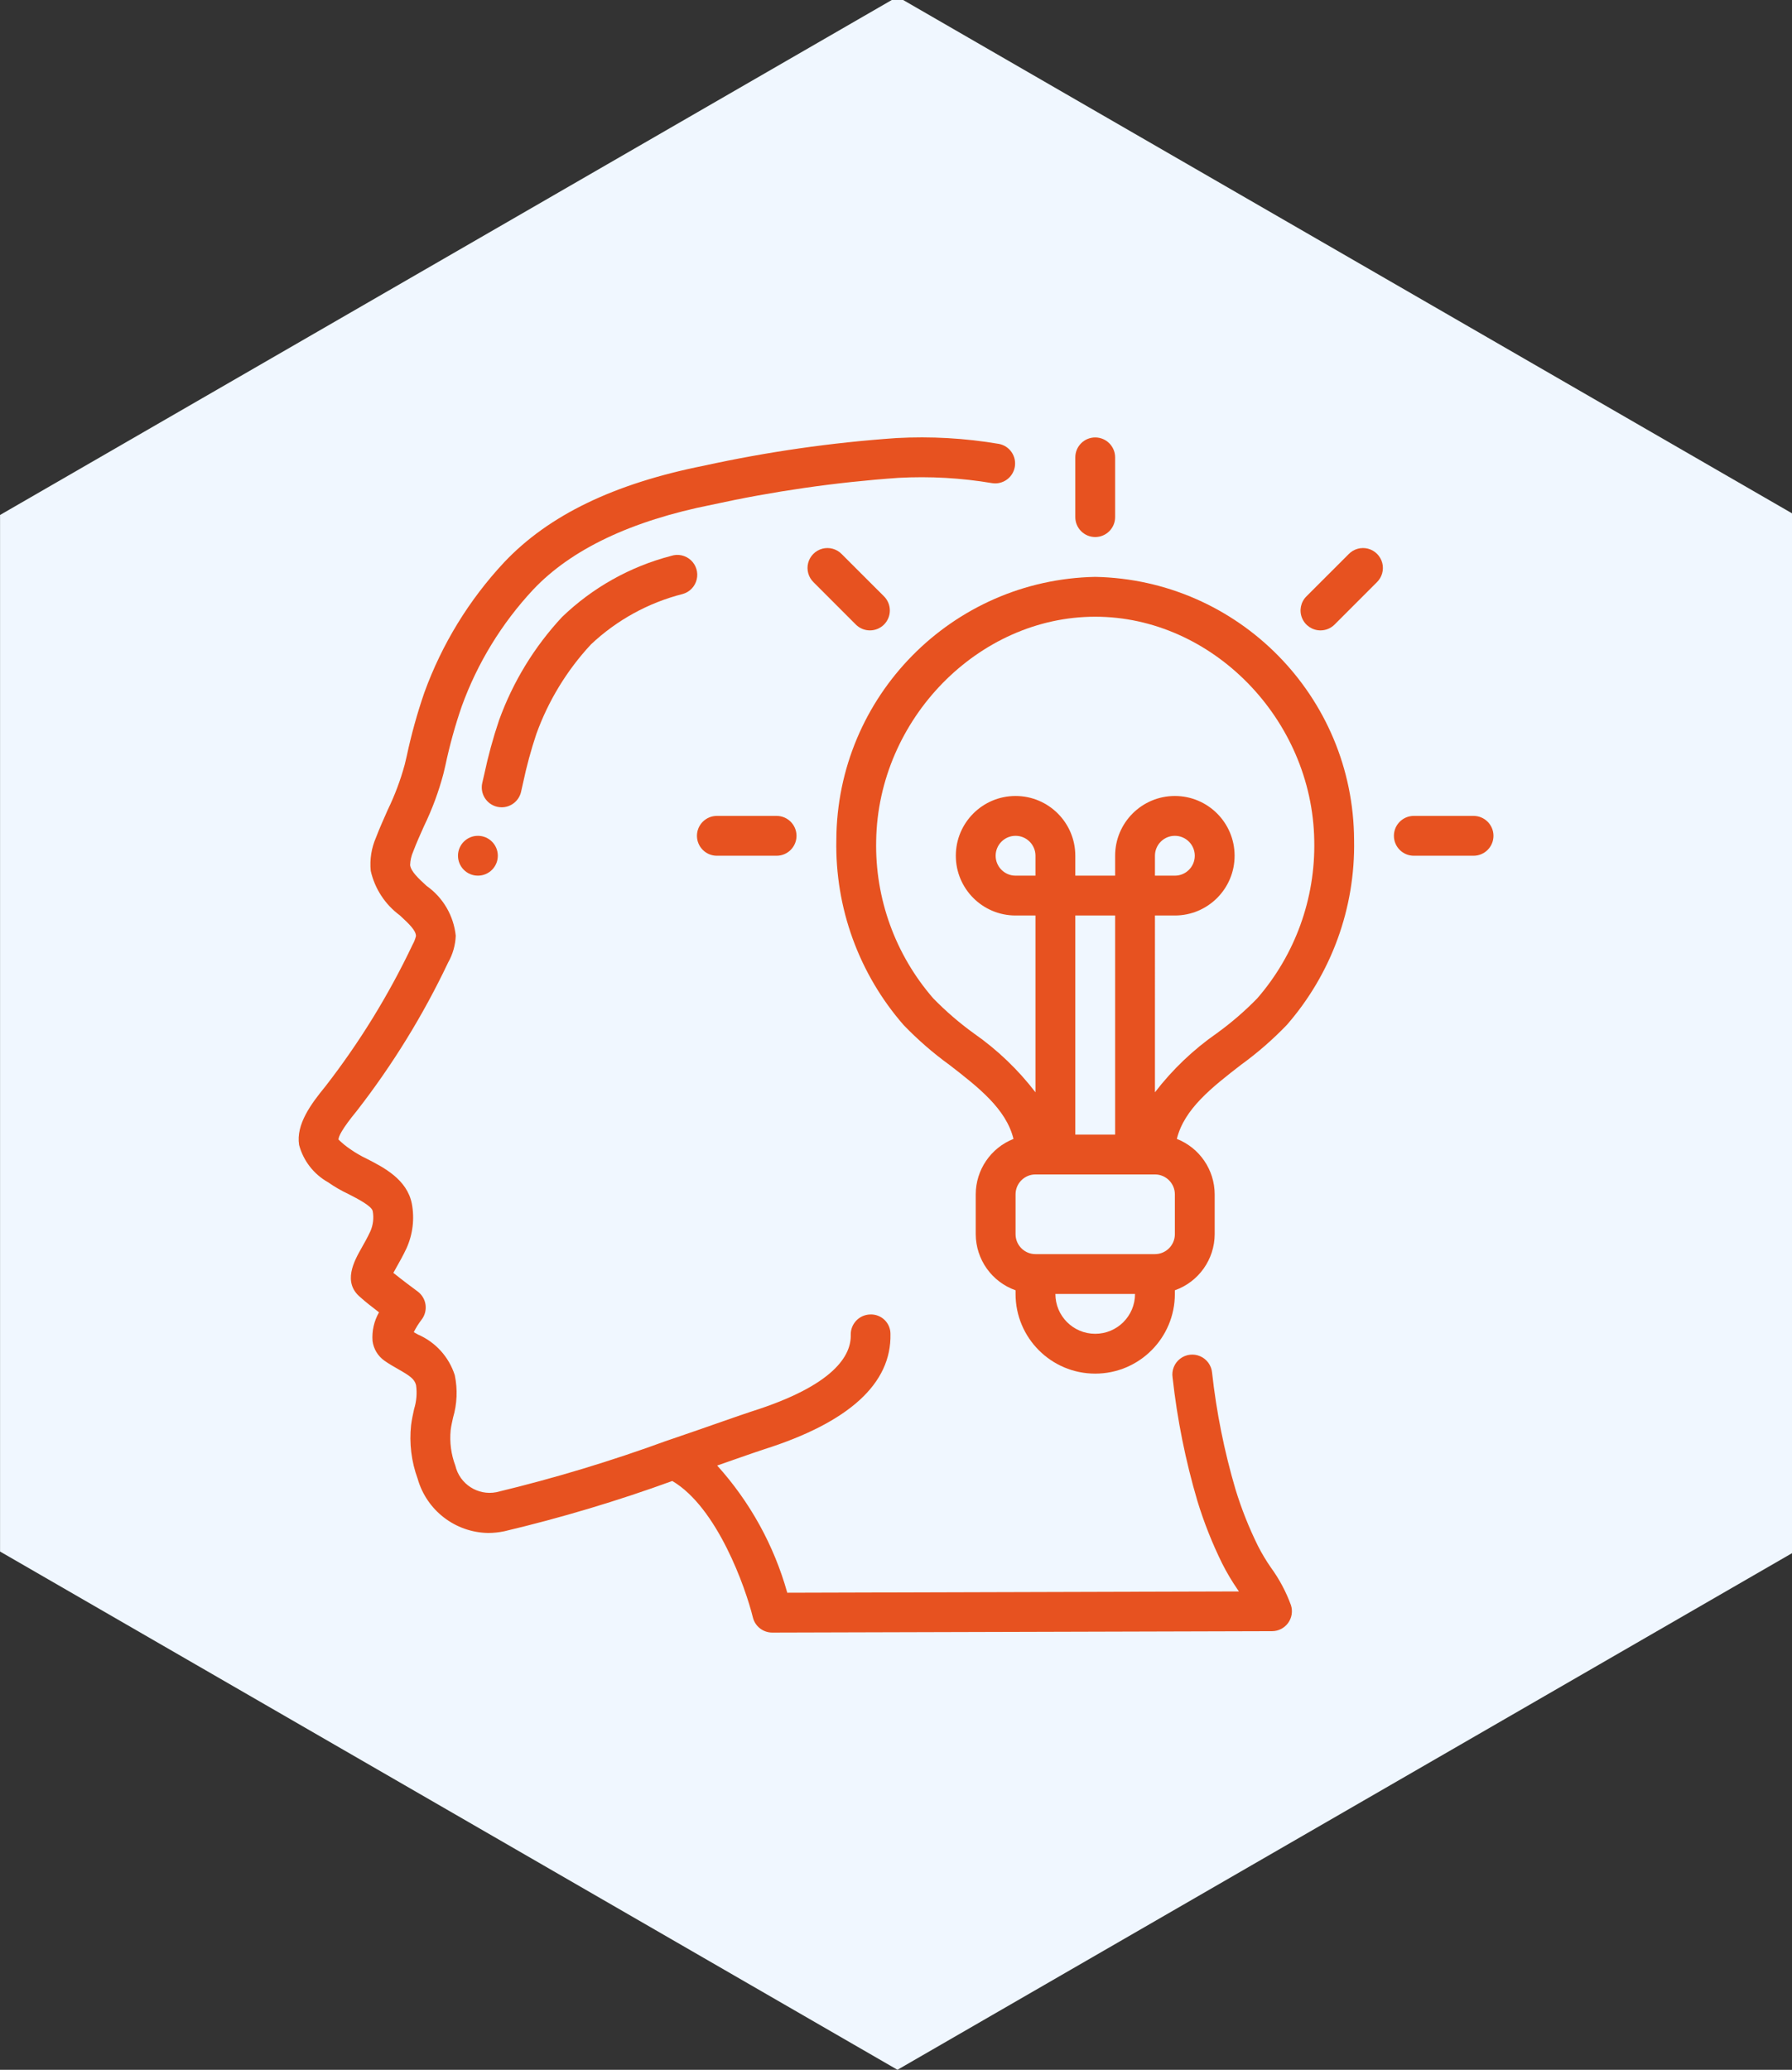
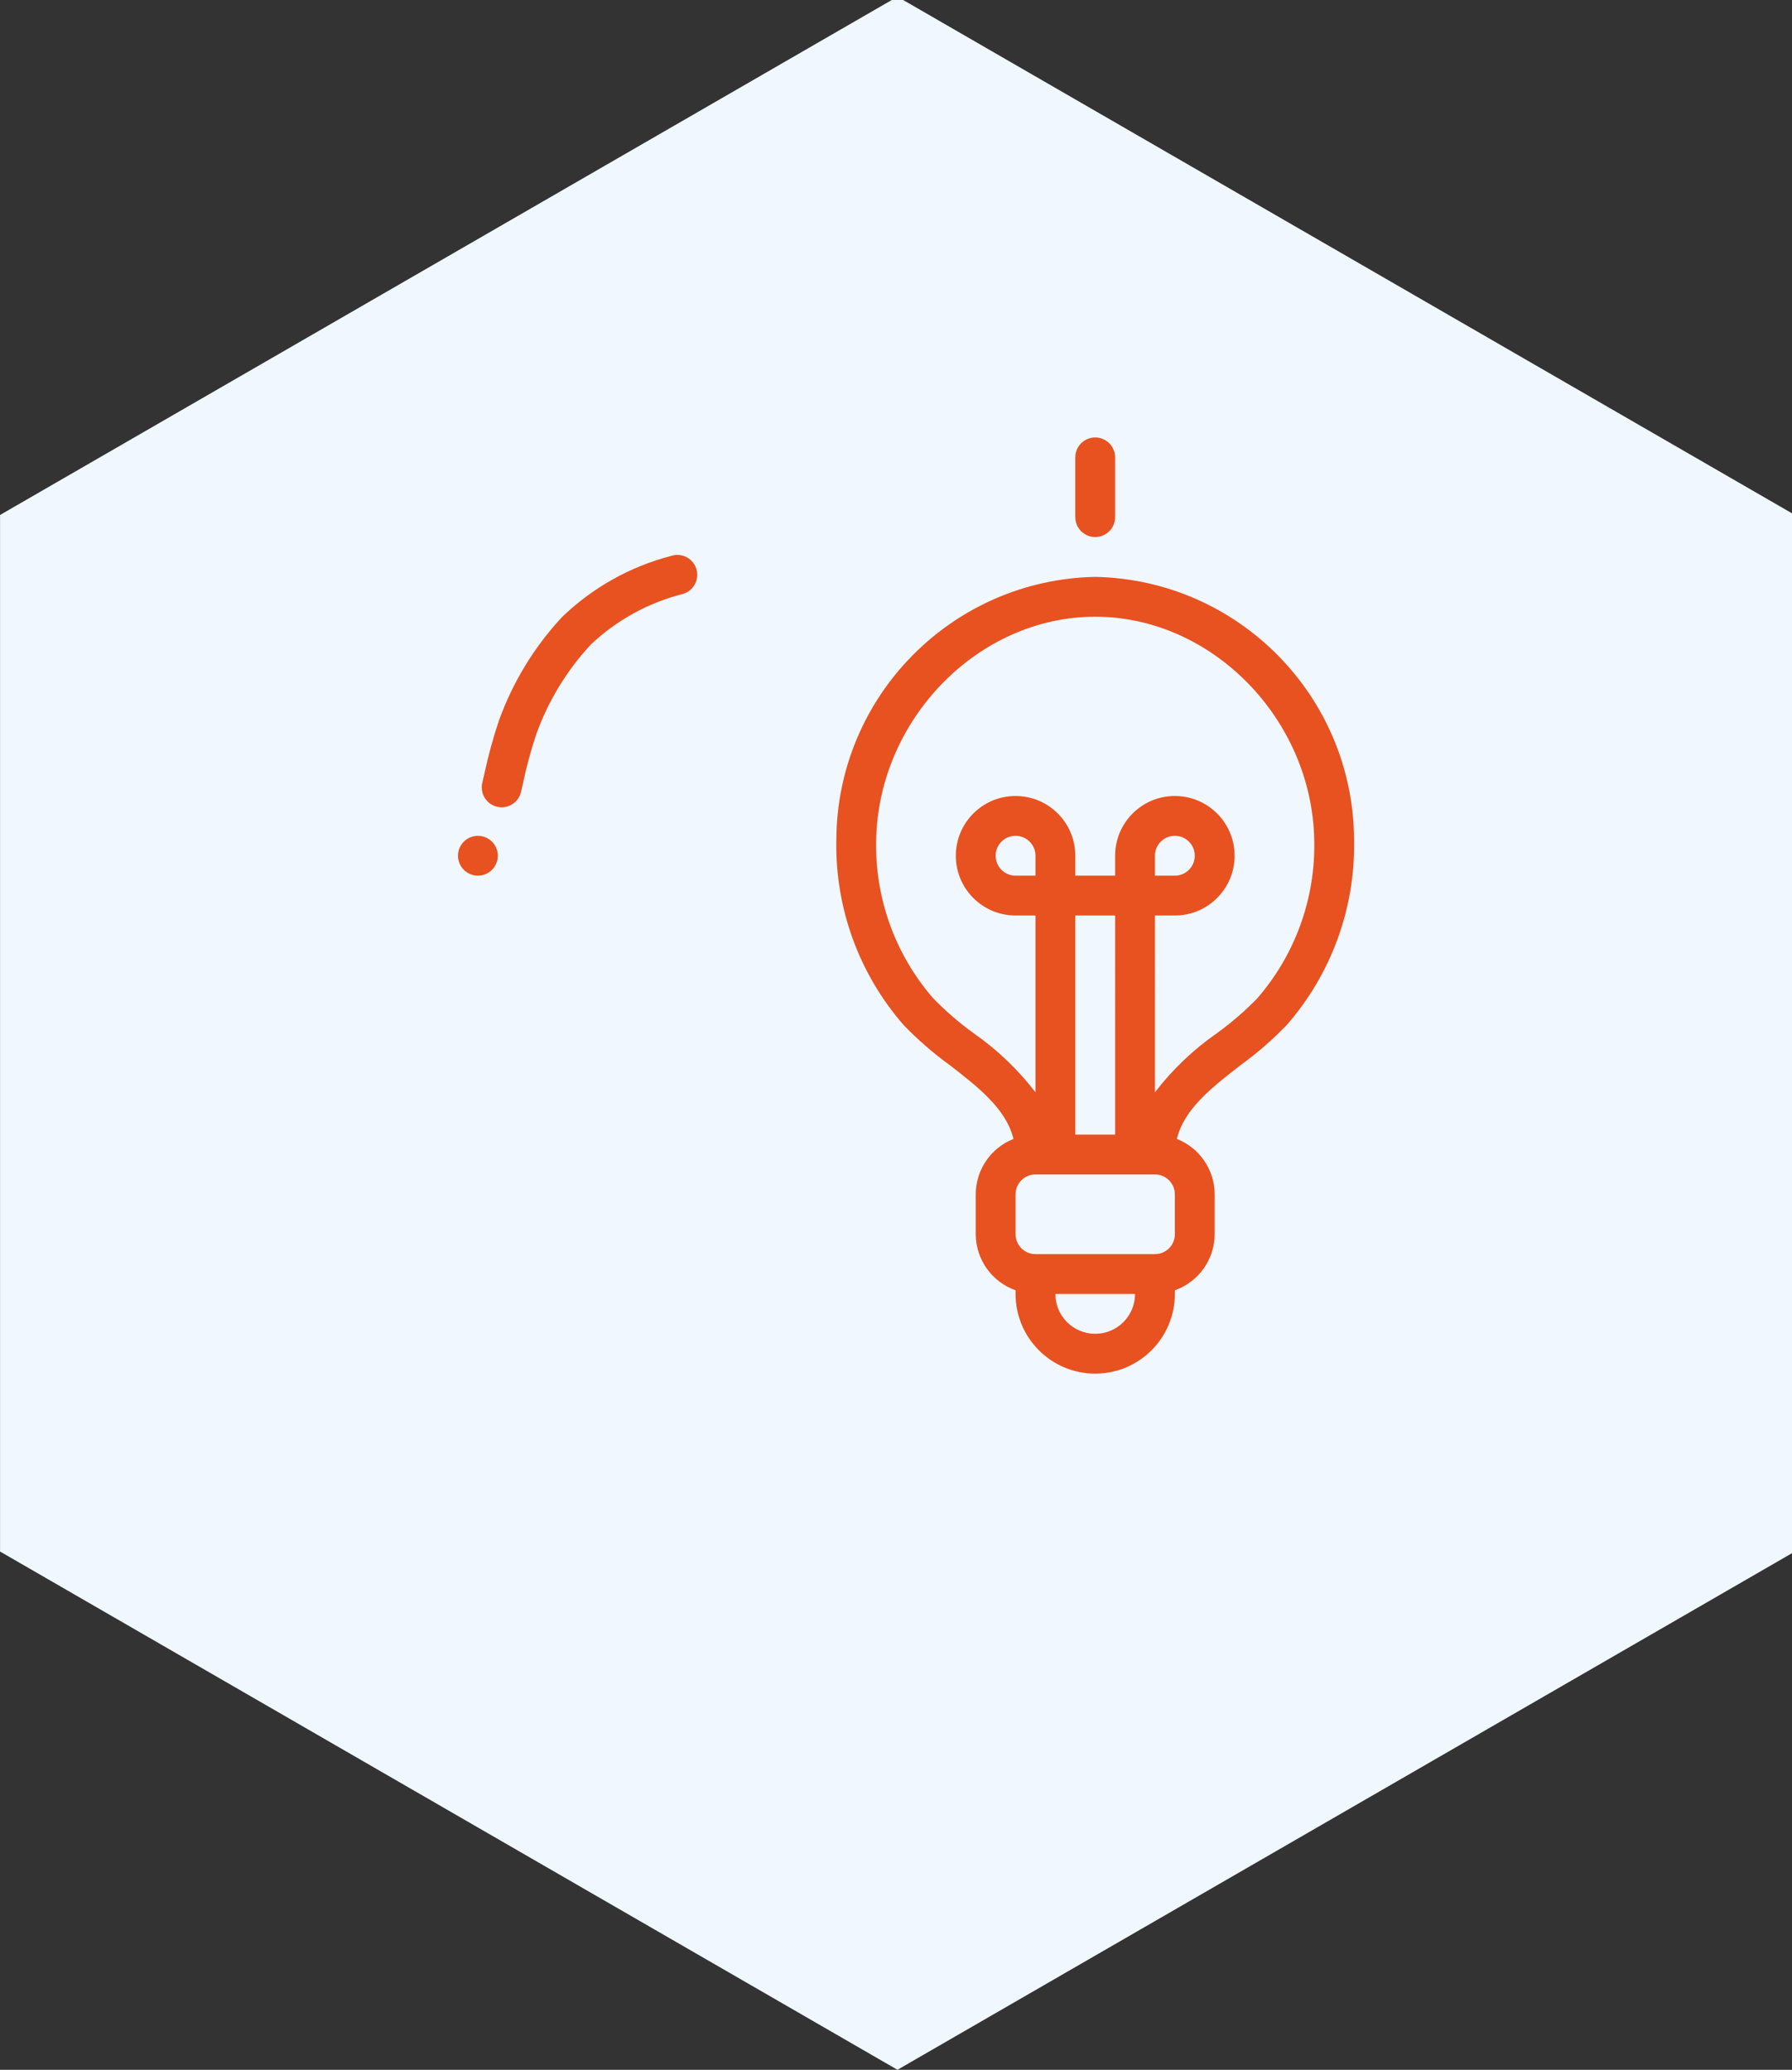
<svg xmlns="http://www.w3.org/2000/svg" xmlns:ns1="http://www.inkscape.org/namespaces/inkscape" xmlns:ns2="http://sodipodi.sourceforge.net/DTD/sodipodi-0.dtd" width="203.2mm" height="234.635mm" viewBox="0 0 203.2 234.635" id="svg8" ns1:version="1.0.1 (3bc2e813f5, 2020-09-07)" ns2:docname="avoimuus.svg">
  <rect x="0" y="0" width="203.2" height="234.635" fill="#333333" stroke="none" />
  <defs id="defs2" />
  <g ns1:label="Layer 1" ns1:groupmode="layer" id="layer1" transform="translate(-1.21,-25.557)">
    <polygon points="8.92,400 230.62,784 674.03,784 895.73,400 674.03,16 230.62,16 " id="polygon833" transform="matrix(0,-0.265,0.265,0,-3.024,262.553)" style="fill:#f0f7ff;fill-opacity:1" />
    <g id="010---Idea" transform="matrix(2.258,0,0,2.258,32.821,72.888)" fill="#000000" fill-rule="nonzero" style="fill:#e75220;fill-opacity:1;stroke:none;stroke-width:1">
-       <path d="m 2.472,38.391 c 0.329,0.229 0.676,0.43 1.039,0.6 0.432,0.221 1.156,0.591 1.207,0.85 0.063,0.342 0.022,0.695 -0.118,1.013 -0.149,0.32 -0.305,0.595 -0.44,0.832 -0.366,0.647 -0.979,1.731 -0.055,2.486 0.216,0.2 0.589,0.489 0.929,0.75 -0.25,0.438 -0.364,0.94 -0.325,1.443 0.053,0.396 0.268,0.752 0.593,0.983 0.222,0.157 0.459,0.293 0.693,0.426 0.591,0.337 0.822,0.494 0.9,0.807 0.056,0.402 0.021,0.812 -0.1,1.2 -0.059,0.267 -0.116,0.535 -0.15,0.8 -0.099,0.911 0.013,1.833 0.329,2.694 0.45,1.589 1.886,2.695 3.537,2.725 0.276,-8.16e-4 0.55,-0.03 0.82,-0.087 2.857,-0.677 5.672,-1.52 8.431,-2.523 2.253,1.322 3.676,5.342 4.047,6.851 0.111,0.446 0.511,0.759 0.971,0.759 l 25.1,-0.07 c 0.318,-6.17e-4 0.617,-0.153 0.805,-0.409 C 50.873,60.264 50.927,59.933 50.832,59.63 c -0.247,-0.678 -0.588,-1.317 -1.013,-1.9 -0.24,-0.346 -0.456,-0.707 -0.647,-1.082 -0.453,-0.916 -0.83,-1.867 -1.129,-2.844 -0.563,-1.912 -0.956,-3.869 -1.174,-5.85 -0.033,-0.364 -0.261,-0.68 -0.595,-0.826 -0.334,-0.146 -0.722,-0.099 -1.011,0.124 -0.289,0.223 -0.434,0.586 -0.377,0.946 0.231,2.1 0.649,4.174 1.247,6.2 0.329,1.075 0.744,2.122 1.241,3.13 0.228,0.453 0.487,0.89 0.775,1.307 l 0.067,0.1 L 25.536,59 c -0.664,-2.372 -1.869,-4.558 -3.52,-6.386 l 0.9,-0.315 c 0.67,-0.234 1.175,-0.41 1.434,-0.493 4.284,-1.355 6.426,-3.306 6.368,-5.8 8.19e-4,-0.266 -0.108,-0.522 -0.3,-0.706 C 30.226,45.116 29.966,45.018 29.7,45.03 c -0.552,0.013 -0.989,0.471 -0.976,1.023 0.024,1.029 -0.819,2.53 -4.976,3.845 -0.271,0.087 -0.793,0.269 -1.486,0.511 -0.743,0.26 -1.688,0.59 -2.73,0.944 h -0.007 c -2.814,1.032 -5.686,1.9 -8.6,2.6 C 9.992,54.133 9.084,53.544 8.867,52.62 8.653,52.051 8.573,51.441 8.632,50.836 8.658,50.626 8.706,50.418 8.752,50.209 8.956,49.517 8.986,48.786 8.839,48.08 8.547,47.163 7.872,46.417 6.988,46.036 L 6.78,45.917 C 6.888,45.699 7.017,45.492 7.165,45.299 7.333,45.086 7.407,44.815 7.371,44.547 7.335,44.278 7.192,44.036 6.974,43.875 c -0.24,-0.176 -0.806,-0.6 -1.22,-0.934 0.048,-0.087 0.1,-0.183 0.15,-0.27 C 6.061,42.396 6.24,42.076 6.415,41.706 6.731,41.005 6.825,40.224 6.682,39.468 6.442,38.248 5.274,37.65 4.421,37.214 4.134,37.078 3.859,36.919 3.599,36.737 3.385,36.593 3.184,36.43 2.999,36.249 2.999,36.098 3.161,35.732 3.923,34.803 5.714,32.498 7.249,30.006 8.5,27.369 8.736,26.956 8.869,26.492 8.887,26.016 8.784,25.011 8.251,24.099 7.426,23.516 7.021,23.145 6.64,22.795 6.596,22.472 6.603,22.235 6.656,22.002 6.752,21.785 6.915,21.356 7.103,20.936 7.292,20.515 7.702,19.669 8.03,18.786 8.27,17.878 l 0.1,-0.426 C 8.582,16.452 8.855,15.466 9.188,14.5 9.976,12.324 11.197,10.331 12.776,8.639 14.689,6.615 17.7,5.183 21.74,4.38 24.83,3.702 27.966,3.25 31.122,3.028 32.696,2.943 34.275,3.032 35.829,3.295 36.366,3.376 36.87,3.012 36.962,2.477 37.055,1.942 36.704,1.43 36.171,1.325 34.47,1.036 32.741,0.937 31.018,1.031 27.764,1.257 24.531,1.721 21.345,2.419 16.836,3.319 13.559,4.9 11.322,7.264 9.557,9.152 8.193,11.378 7.311,13.807 6.951,14.852 6.655,15.919 6.425,17 l -0.1,0.422 C 6.112,18.206 5.825,18.969 5.47,19.7 c -0.2,0.456 -0.408,0.912 -0.587,1.384 -0.23,0.526 -0.321,1.102 -0.265,1.673 0.202,0.895 0.719,1.688 1.458,2.233 0.489,0.449 0.81,0.765 0.814,1.04 -0.036,0.152 -0.094,0.299 -0.171,0.435 -1.198,2.524 -2.667,4.91 -4.38,7.117 -0.723,0.881 -1.48,1.908 -1.319,2.935 0.212,0.795 0.735,1.47 1.452,1.874 z" id="Shape" style="fill:#e75220;fill-opacity:1" />
      <path d="m 12.167,18.793 0.1,-0.445 c 0.175,-0.831 0.398,-1.652 0.667,-2.458 0.602,-1.669 1.536,-3.2 2.744,-4.5 1.296,-1.222 2.882,-2.093 4.609,-2.531 C 20.636,8.761 20.904,8.482 20.988,8.129 21.073,7.777 20.96,7.407 20.694,7.161 20.427,6.916 20.049,6.833 19.705,6.946 c -2.061,0.536 -3.948,1.593 -5.481,3.071 -1.393,1.497 -2.468,3.26 -3.163,5.183 -0.3,0.888 -0.547,1.792 -0.741,2.709 l -0.1,0.433 c -0.125,0.538 0.21,1.075 0.747,1.2 0.074,0.017 0.151,0.026 0.227,0.026 0.465,-6.32e-4 0.868,-0.322 0.973,-0.775 z" id="path857" style="fill:#e75220;fill-opacity:1" />
      <circle id="Oval" cx="10" cy="22" r="1" style="fill:#e75220;fill-opacity:1" />
      <path d="m 28,21.21 c -0.068,3.409 1.136,6.721 3.379,9.29 0.706,0.733 1.476,1.403 2.3,2 1.463,1.131 2.849,2.212 3.217,3.716 C 35.754,36.668 35.002,37.771 35,39 v 2 c 0.005,1.267 0.806,2.394 2,2.816 V 44 c 0,2.209 1.791,4 4,4 2.209,0 4,-1.791 4,-4 V 43.816 C 46.194,43.394 46.995,42.267 47,41 v -2 c -0.003,-1.23 -0.756,-2.333 -1.9,-2.784 0.367,-1.5 1.754,-2.585 3.217,-3.716 0.824,-0.597 1.594,-1.267 2.3,-2 C 52.861,27.932 54.067,24.62 54,21.21 53.972,14.007 48.201,8.143 41,8 33.799,8.143 28.028,14.007 28,21.21 Z M 38,23 h -1 c -0.552,0 -1,-0.448 -1,-1 0,-0.552 0.448,-1 1,-1 0.552,0 1,0.448 1,1 z m 4,13 H 40 V 25 h 2 z m -1,10 c -1.105,0 -2,-0.895 -2,-2 h 4 c 0,1.105 -0.895,2 -2,2 z m 4,-5 c 0,0.552 -0.448,1 -1,1 h -6 c -0.552,0 -1,-0.448 -1,-1 v -2 c 0,-0.552 0.448,-1 1,-1 h 6 c 0.552,0 1,0.448 1,1 z m 7,-19.759 c 0.062,2.904 -0.958,5.726 -2.863,7.919 -0.627,0.643 -1.309,1.231 -2.037,1.757 -1.179,0.821 -2.225,1.819 -3.1,2.959 V 25 h 1 c 1.657,0 3,-1.343 3,-3 0,-1.657 -1.343,-3 -3,-3 -1.657,0 -3,1.343 -3,3 v 1 h -2 v -1 c 0,-1.657 -1.343,-3 -3,-3 -1.657,0 -3,1.343 -3,3 0,1.657 1.343,3 3,3 h 1 v 8.876 C 37.126,32.737 36.082,31.739 34.905,30.918 34.176,30.392 33.495,29.803 32.867,29.16 30.96,26.968 29.938,24.145 30,21.241 30.1,15.147 35.132,10 41,10 c 5.868,0 10.905,5.147 11,11.241 z M 44,23 v -1 c 0,-0.552 0.448,-1 1,-1 0.552,0 1,0.448 1,1 0,0.552 -0.448,1 -1,1 z" id="path860" style="fill:#e75220;fill-opacity:1" />
-       <path d="m 57,22 h 3 c 0.552,0 1,-0.448 1,-1 0,-0.552 -0.448,-1 -1,-1 h -3 c -0.552,0 -1,0.448 -1,1 0,0.552 0.448,1 1,1 z" id="path862" style="fill:#e75220;fill-opacity:1" />
-       <path d="m 52.313,10.687 c 0.266,2.09e-4 0.52,-0.105 0.708,-0.293 L 55.142,8.272 C 55.402,8.021 55.506,7.649 55.415,7.299 55.323,6.95 55.05,6.677 54.701,6.585 54.351,6.494 53.979,6.598 53.728,6.858 l -2.122,2.121 c -0.287,0.286 -0.373,0.716 -0.218,1.09 0.155,0.374 0.52,0.618 0.925,0.618 z" id="path864" style="fill:#e75220;fill-opacity:1" />
      <path d="m 41,6 c 0.552,0 1,-0.448 1,-1 V 2 C 42,1.448 41.552,1 41,1 40.448,1 40,1.448 40,2 v 3 c 0,0.552 0.448,1 1,1 z" id="path866" style="fill:#e75220;fill-opacity:1" />
-       <path d="m 30.394,10.394 c 0.188,-0.188 0.293,-0.442 0.293,-0.708 0,-0.265 -0.106,-0.52 -0.293,-0.708 L 28.272,6.858 C 28.021,6.598 27.649,6.494 27.299,6.585 26.95,6.677 26.677,6.95 26.585,7.299 26.494,7.649 26.598,8.021 26.858,8.272 l 2.121,2.122 c 0.188,0.188 0.442,0.293 0.708,0.293 0.265,0 0.52,-0.106 0.708,-0.293 z" id="path868" style="fill:#e75220;fill-opacity:1" />
-       <path d="m 22,20 c -0.552,0 -1,0.448 -1,1 0,0.552 0.448,1 1,1 h 3 c 0.552,0 1,-0.448 1,-1 0,-0.552 -0.448,-1 -1,-1 z" id="path870" style="fill:#e75220;fill-opacity:1" />
    </g>
  </g>
</svg>